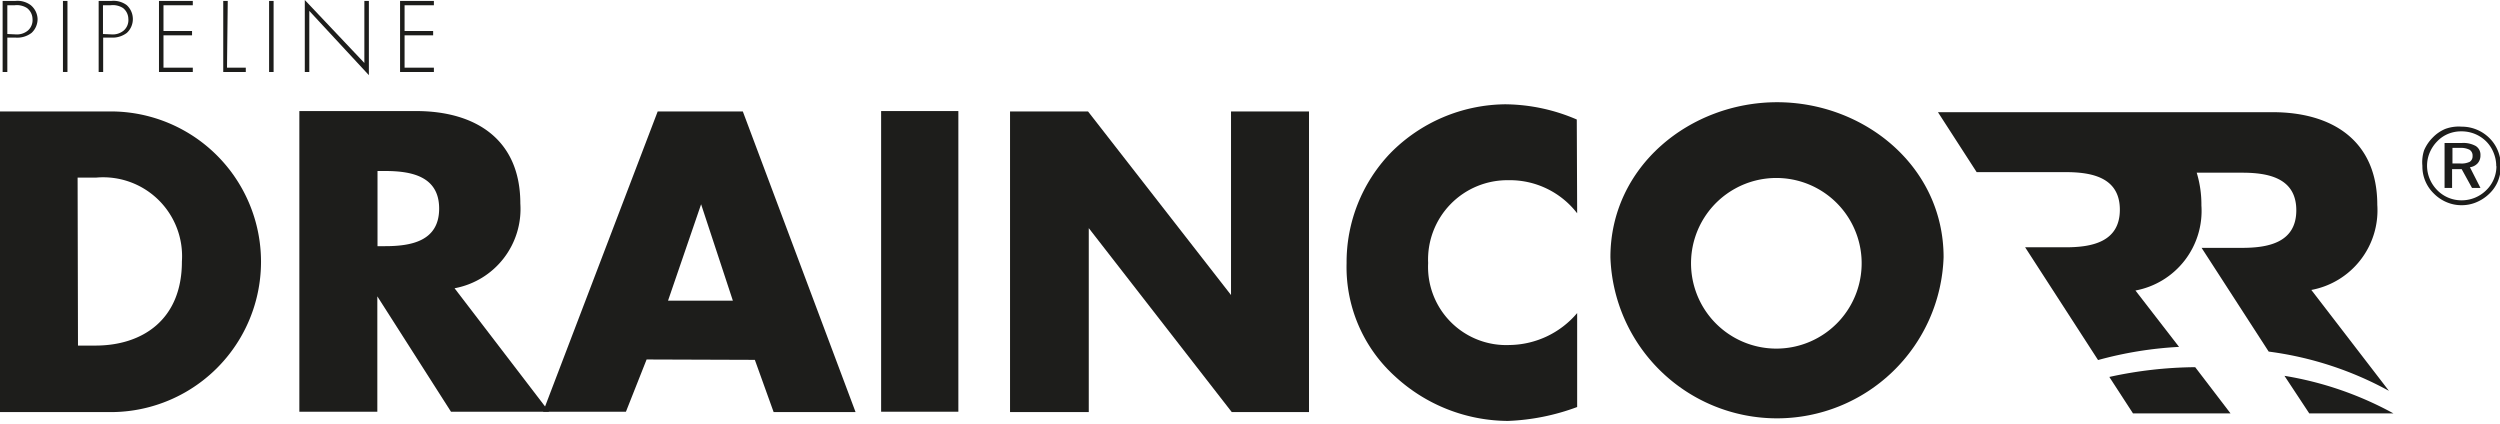
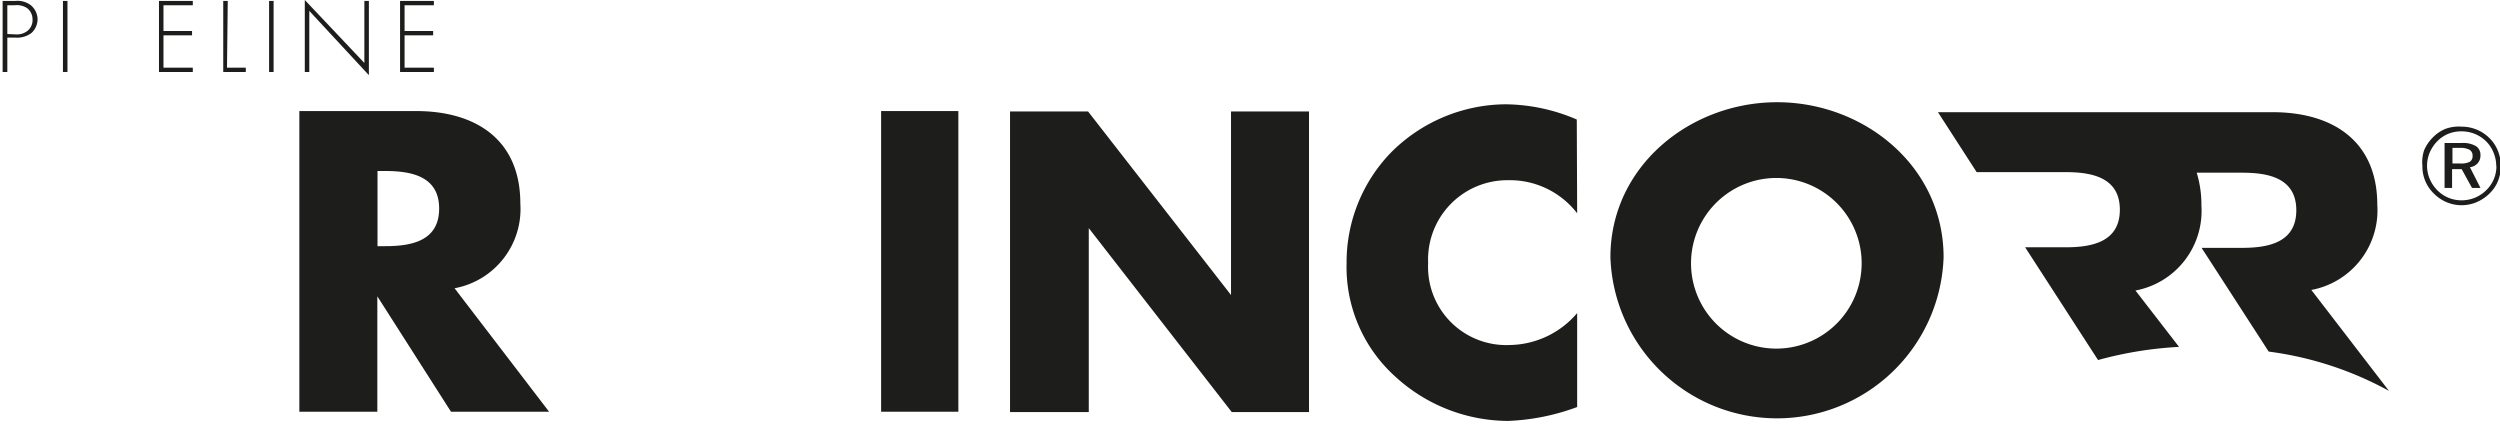
<svg xmlns="http://www.w3.org/2000/svg" viewBox="0 0 133.04 22.54">
  <defs>
    <style>.cls-1{fill:#1d1d1b;}</style>
  </defs>
  <title>draincorr</title>
  <g id="Capa_2" data-name="Capa 2">
    <g id="Layer_1" data-name="Layer 1">
      <path class="cls-1" d="M.39,3.83H.14V.05H.81a1.18,1.18,0,0,1,.82.22A1,1,0,0,1,2,1a1,1,0,0,1-.32.75A1.25,1.25,0,0,1,.81,2H.39Zm.44-2a.91.91,0,0,0,.66-.21A.74.74,0,0,0,1.73,1,.75.75,0,0,0,1.44.43,1,1,0,0,0,.78.28H.39V1.81Z" />
      <path class="cls-1" d="M3.59,3.83H3.35V.05h.24Z" />
-       <path class="cls-1" d="M5.49,3.83H5.25V.05h.67a1.18,1.18,0,0,1,.82.22A1,1,0,0,1,7.07,1a1,1,0,0,1-.32.75A1.25,1.25,0,0,1,5.91,2H5.49Zm.44-2a.91.91,0,0,0,.66-.21A.74.74,0,0,0,6.83,1,.75.75,0,0,0,6.55.43,1,1,0,0,0,5.88.28h-.4V1.81Z" />
      <path class="cls-1" d="M8.7.28V1.65h1.52v.23H8.7V3.6h1.56v.23H8.46V.05h1.8V.28Z" />
      <path class="cls-1" d="M12.08,3.6h1v.23h-1.2V.05h.24Z" />
      <path class="cls-1" d="M14.56,3.83h-.24V.05h.24Z" />
      <path class="cls-1" d="M19.63,4,16.46.58V3.83h-.24V0l3.17,3.35V.05h.24Z" />
      <path class="cls-1" d="M21.53.28V1.65h1.52v.23H21.53V3.6h1.56v.23h-1.8V.05h1.8V.28Z" />
-       <path class="cls-1" d="M0,5.93H5.89a8,8,0,1,1,0,16H0ZM4.15,18.39h.93c2.48,0,4.6-1.36,4.6-4.47A4.2,4.2,0,0,0,5.13,9.45h-1Z" />
      <path class="cls-1" d="M29.22,21.91H24l-3.92-6.14h0v6.14H15.93v-16h6.21c3.16,0,5.55,1.5,5.55,4.92a4.29,4.29,0,0,1-3.5,4.51Zm-9.13-8.81h.4c1.36,0,2.88-.25,2.88-2s-1.53-2-2.88-2h-.4Z" />
-       <path class="cls-1" d="M34.41,19.13l-1.1,2.78H28.9L35,5.93h4.53l6,16H41.17l-1-2.78Zm2.9-8.26h0L35.55,16H39Z" />
      <path class="cls-1" d="M51,21.91H46.89v-16H51Z" />
      <path class="cls-1" d="M53.75,5.93h4.15l7.61,9.77h0V5.93h4.15v16H65.55l-7.61-9.79h0v9.79H53.75Z" />
      <path class="cls-1" d="M83.93,11.35a4.52,4.52,0,0,0-3.66-1.76A4.22,4.22,0,0,0,76,14a4.16,4.16,0,0,0,4.34,4.36,4.79,4.79,0,0,0,3.59-1.7v5a11.8,11.8,0,0,1-3.68.74,8.92,8.92,0,0,1-6-2.36A7.84,7.84,0,0,1,71.66,14,8.39,8.39,0,0,1,74,8.14a8.69,8.69,0,0,1,6.1-2.59,9.78,9.78,0,0,1,3.81.81Z" />
      <path class="cls-1" d="M103.43,13.69a8.87,8.87,0,0,1-17.73,0c0-4.85,4.25-8.25,8.87-8.25S103.43,8.84,103.43,13.69ZM90,13.71a4.54,4.54,0,1,0,9.06,0,4.54,4.54,0,0,0-9.06,0Z" />
      <path class="cls-1" d="M123,15.43a4.31,4.31,0,0,0,3.51-4.53c0-3.42-2.4-4.93-5.57-4.93H103.13l2.06,3.19h4.73c1.36,0,2.89.26,2.89,2s-1.53,2-2.89,2h-2.15l3.88,6a20.15,20.15,0,0,1,4.31-.7l-2.32-3a4.31,4.31,0,0,0,3.51-4.53,5.79,5.79,0,0,0-.25-1.74h2.41c1.36,0,2.89.26,2.89,2s-1.53,2-2.89,2h-2.15l3.57,5.52a18.17,18.17,0,0,1,6.4,2.09Z" />
-       <path class="cls-1" d="M121.57,20l1.32,2h4.48A18.14,18.14,0,0,0,121.57,20Z" />
-       <path class="cls-1" d="M112.25,20.06,113.51,22h5.19l-1.88-2.46A21.93,21.93,0,0,0,112.25,20.06Z" />
      <path class="cls-1" d="M131,6.74a2.09,2.09,0,0,1,1.49.62,2,2,0,0,1,.44.67,2.16,2.16,0,0,1,0,1.61,1.93,1.93,0,0,1-.45.66,2.2,2.2,0,0,1-.69.46,2,2,0,0,1-.79.16,2,2,0,0,1-.8-.16,2.1,2.1,0,0,1-.68-.46,2,2,0,0,1-.61-1.47A2.05,2.05,0,0,1,129,8a2.14,2.14,0,0,1,.47-.69,2,2,0,0,1,.66-.45A2.08,2.08,0,0,1,131,6.74Zm1.84,2.11a1.88,1.88,0,0,0-.14-.72,1.8,1.8,0,0,0-.39-.6,1.85,1.85,0,0,0-.6-.4,1.87,1.87,0,0,0-.72-.14,1.82,1.82,0,0,0-.7.13,1.71,1.71,0,0,0-.58.39,1.92,1.92,0,0,0-.41.61,1.8,1.8,0,0,0,0,1.4,1.91,1.91,0,0,0,.4.6,1.8,1.8,0,0,0,1.29.54,1.85,1.85,0,0,0,1.32-.54,1.78,1.78,0,0,0,.54-1.28ZM131,7.61a1.36,1.36,0,0,1,.75.16.55.55,0,0,1,.25.5.61.61,0,0,1-.15.42.68.68,0,0,1-.41.21L132,10h-.45L131,9h-.51v1h-.4V7.61Zm-.08.26h-.41V8.7h.42a1,1,0,0,0,.5-.09.34.34,0,0,0,.15-.31.36.36,0,0,0-.16-.33A1,1,0,0,0,130.93,7.87Z" />
    </g>
  </g>
</svg>